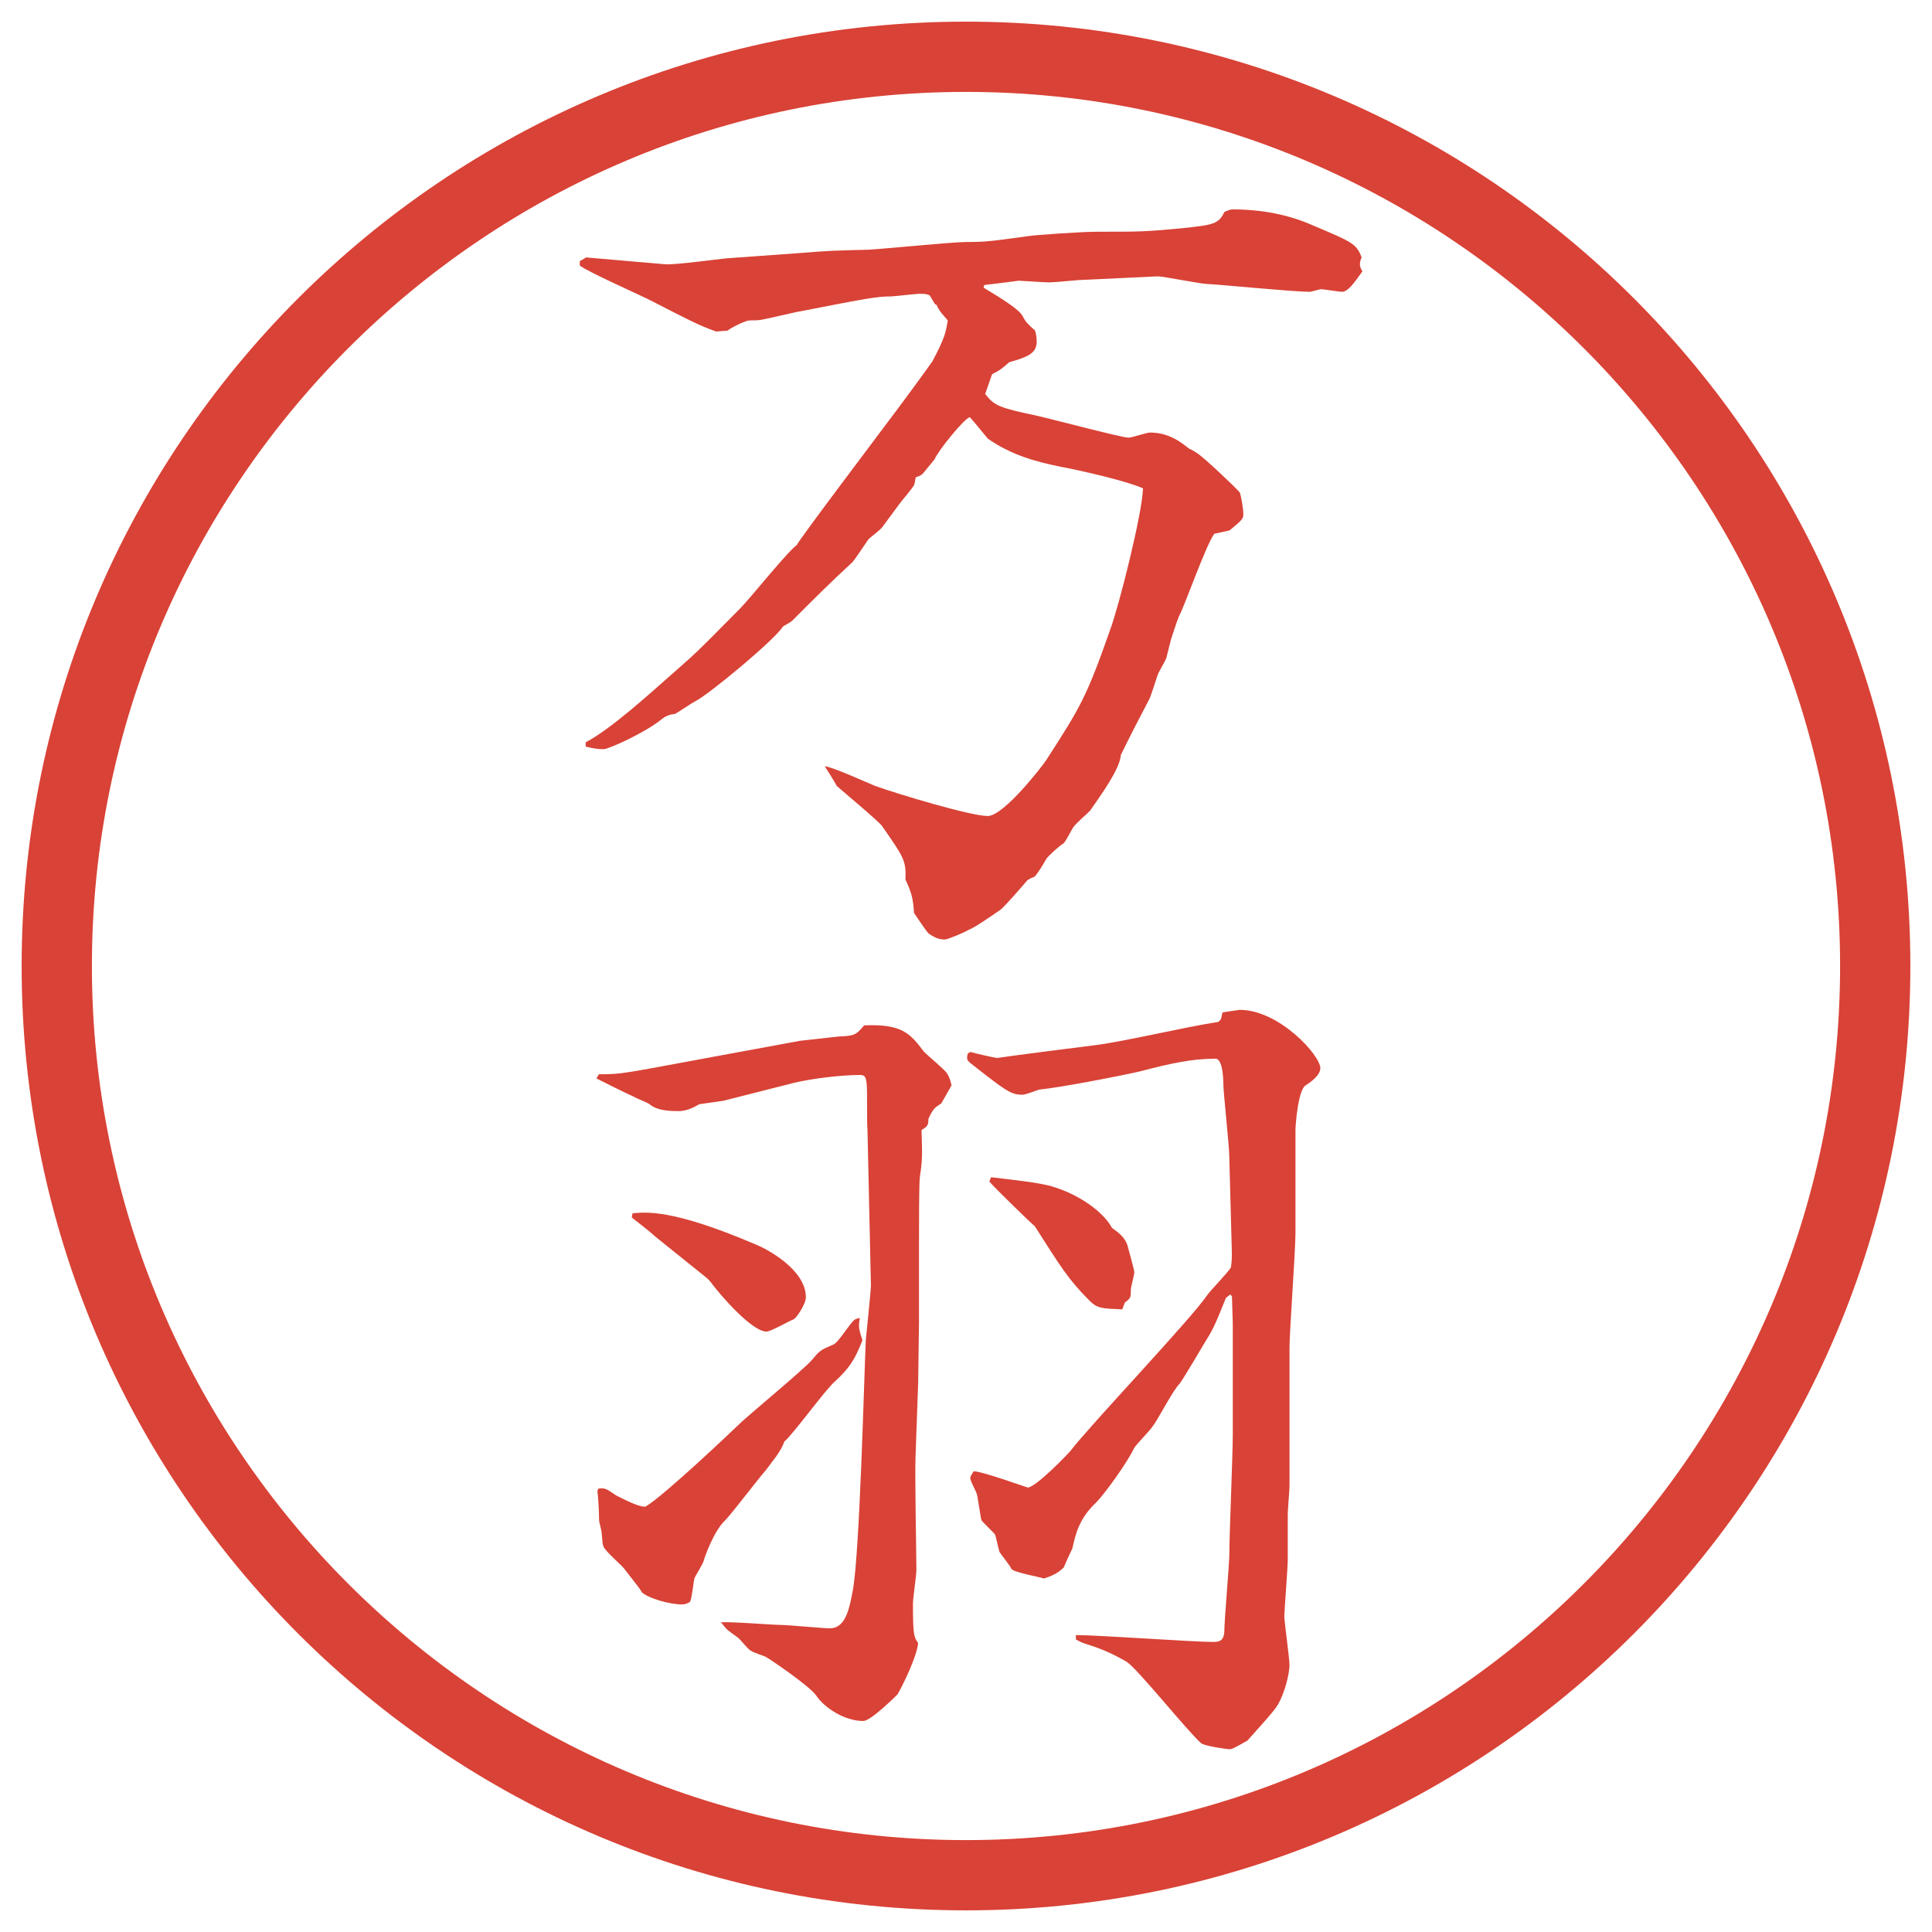
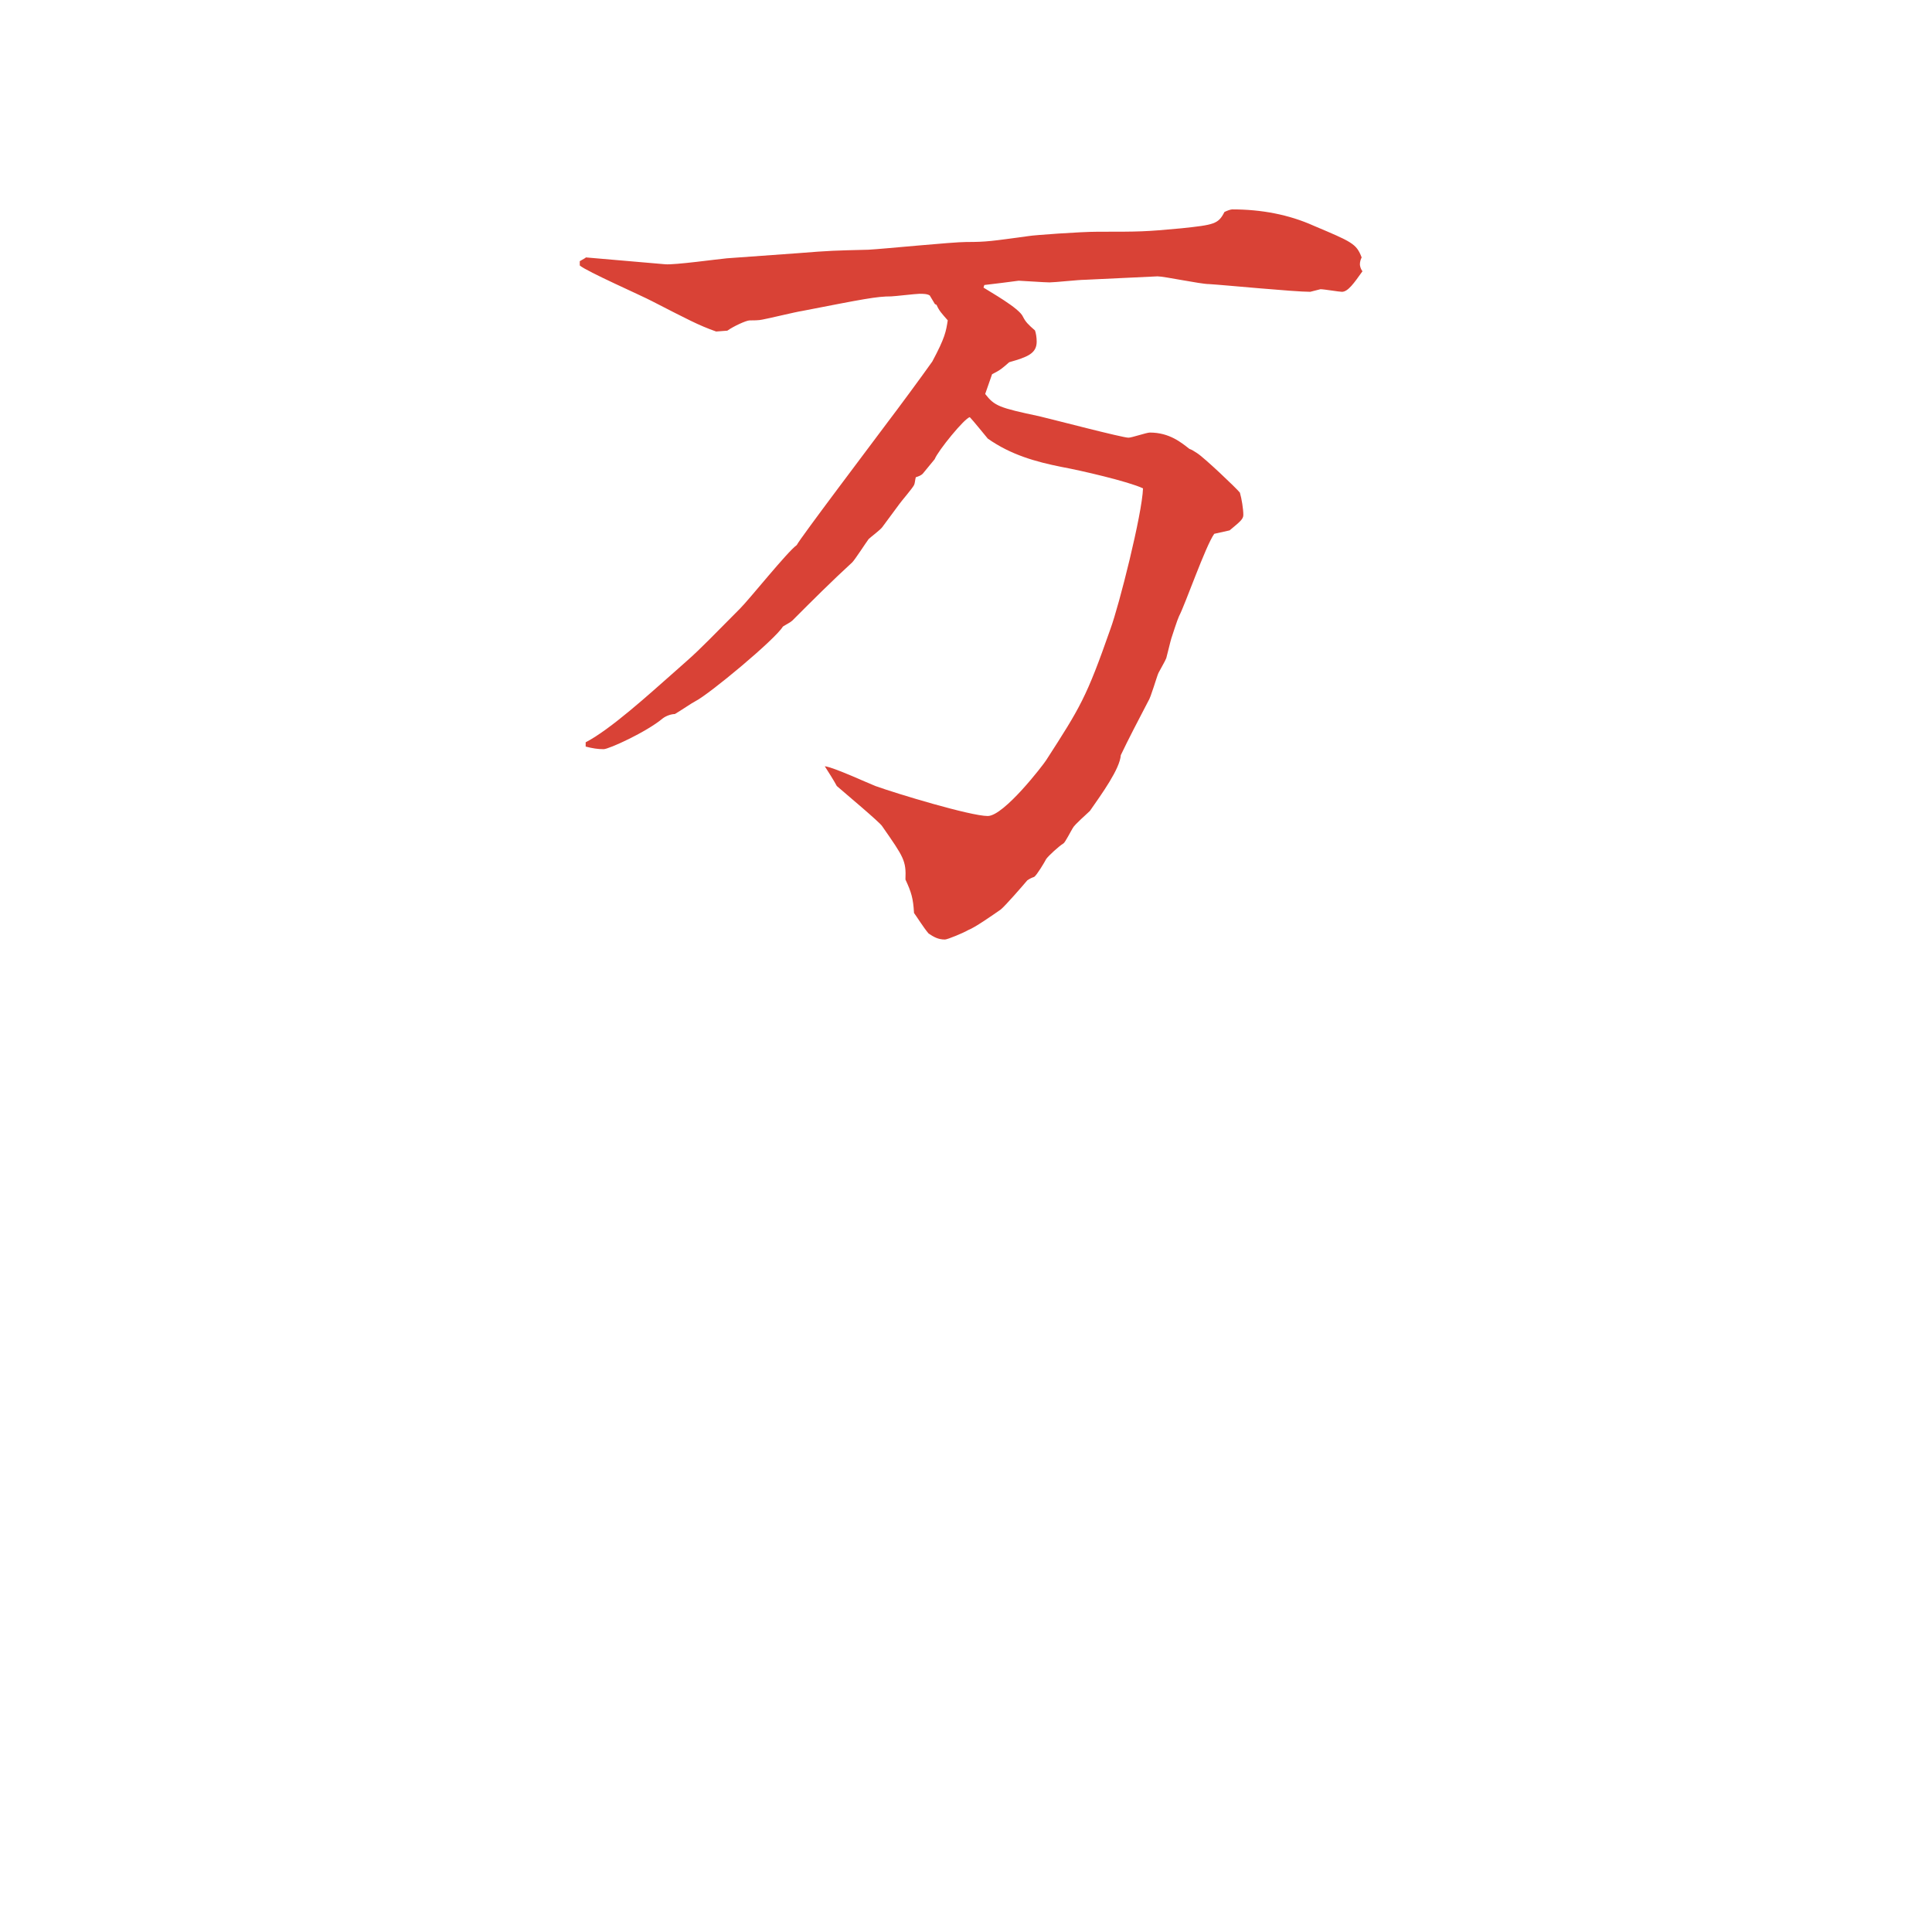
<svg xmlns="http://www.w3.org/2000/svg" id="_レイヤー_1" data-name="レイヤー_1" version="1.1" viewBox="0 0 27.496 27.496">
  <g id="_楕円形_1" data-name="楕円形_1">
-     <path d="M13.748,1.308c6.859,0,12.44,5.581,12.44,12.44s-5.581,12.44-12.44,12.44S1.308,20.607,1.308,13.748,6.889,1.308,13.748,1.308M13.748.308C6.325.308.308,6.325.308,13.748s6.017,13.44,13.44,13.44,13.44-6.017,13.44-13.44S21.171.308,13.748.308h0Z" fill="#d94236" />
-   </g>
+     </g>
  <g>
    <path d="M8.332,3.663l1.135.098c.134.012.745-.073.879-.085l1.013-.073c.464-.037.513-.037,1.001-.049.22-.012,1.196-.11,1.392-.11.293,0,.354-.012.892-.085.061-.012.732-.061.976-.061.609,0,.671,0,1.195-.049.465-.049.525-.061.611-.232.023-.012.085-.037.109-.037.415,0,.806.073,1.16.232.549.232.609.256.684.452-.013.024-.025.061-.025.098,0,.024.013.073.037.098-.122.171-.207.293-.293.293-.037,0-.256-.037-.305-.037l-.146.037c-.232,0-1.233-.098-1.441-.11-.121,0-.635-.11-.732-.11l-1.037.049c-.086,0-.428.037-.5.037-.074,0-.403-.024-.439-.024-.086.012-.379.049-.489.061l-.012.037c.073.049.513.293.562.415.037.073.073.11.171.195.013.037.024.098.024.159,0,.171-.135.22-.391.293-.098.085-.122.11-.244.171l-.098.281c.134.171.195.195.77.317.207.049,1.183.305,1.269.305.049,0,.256-.073.305-.073.281,0,.451.146.562.232.036.012.073.037.11.061.098.061.561.5.609.562.025.085.049.232.049.317,0,.061-.049.098-.195.22l-.219.049c-.123.171-.416,1.013-.501,1.172-.024.049-.098.281-.11.317-.012.037-.061.244-.072.281-.013.037-.098.183-.11.208-.024.049-.11.354-.146.403-.134.256-.293.562-.391.769-.013.195-.269.549-.439.793-.036.037-.22.195-.244.244-.024.037-.11.208-.134.22-.062.037-.208.171-.244.22-.025.049-.135.232-.172.256-.036.012-.061.024-.098.049-.061.073-.316.366-.378.415-.122.085-.366.256-.464.293-.061.037-.293.134-.33.134-.098,0-.159-.037-.232-.085-.073-.085-.171-.244-.208-.293-.012-.208-.037-.293-.122-.476.012-.269-.024-.317-.33-.757-.024-.049-.549-.488-.647-.574-.024-.049-.146-.244-.171-.281.122.012.623.244.72.281.305.11,1.355.427,1.599.427.232,0,.793-.732.831-.793.488-.757.573-.891.915-1.868.122-.33.452-1.636.464-2.002-.207-.098-.891-.256-1.16-.305-.365-.073-.719-.171-1.049-.403-.061-.073-.208-.256-.256-.305-.073.012-.452.476-.5.598-.049.061-.11.134-.171.208-.024.024-.061.037-.098.049-.012.049-.012.085-.024.11-.024.049-.183.232-.208.269l-.244.33c-.024.037-.171.146-.195.171-.037.049-.195.293-.232.33-.293.269-.574.549-.854.83-.024.024-.098.061-.134.085-.11.183-1.05.964-1.245,1.062-.049.024-.208.134-.293.183-.049,0-.122.024-.171.061-.232.195-.769.439-.842.439-.085,0-.159-.012-.256-.037v-.061c.354-.183.916-.696,1.221-.964l.22-.195c.195-.171.391-.378.757-.745.134-.134.671-.806.806-.903.049-.098,1.074-1.453,1.282-1.733.159-.208.5-.671.647-.879.183-.342.195-.427.22-.586-.085-.098-.122-.134-.159-.22l-.024-.012-.073-.122c-.037-.024-.098-.024-.146-.024s-.366.037-.403.037c-.208,0-.391.037-1.27.208-.085.012-.488.11-.562.122-.049.012-.134.012-.183.012s-.232.085-.317.146l-.159.012c-.244-.085-.427-.183-.903-.427-.159-.085-.94-.427-1.038-.513v-.061l.085-.049Z" fill="#d94236" />
-     <path d="M8.527,15.289c.33,0,.342-.012,1.599-.244l1.257-.232c.098-.012.439-.049.549-.061.22-.012.244-.012.366-.159.549-.024.659.122.854.378.049.049.281.244.317.293.024.036.049.073.073.183l-.146.257c-.098.062-.122.085-.183.22,0,.086-.012.109-.098.158.012.379.012.428-.024.672-.012.109-.012.646-.012.977v1.086l-.012.867-.037,1.037c-.012.257.012,1.393.012,1.624,0,.073-.049.403-.049.476,0,.439.012.477.073.562-.012.183-.22.609-.293.732-.024.023-.378.378-.488.378-.269,0-.562-.195-.671-.366-.11-.146-.671-.525-.72-.549-.024-.013-.183-.062-.208-.086-.037-.012-.146-.158-.183-.184-.024-.023-.159-.109-.171-.134-.024-.024-.049-.062-.073-.085.134-.013.72.036.83.036.122,0,.623.049.72.049.232,0,.281-.293.33-.55.098-.561.159-3.039.183-3.552.012-.122.073-.72.073-.769l-.049-2.223c-.012-.109,0-.573-.012-.658-.012-.098-.024-.123-.098-.123-.256,0-.671.049-.928.11l-1.013.257-.342.049c-.085.049-.183.098-.293.098-.098,0-.305,0-.415-.098-.061-.037-.171-.074-.232-.11-.085-.036-.452-.22-.525-.257l.037-.061ZM8.515,21.186c.098-.013.11,0,.256.098.049.023.317.17.415.158.256-.146,1.27-1.111,1.306-1.147.159-.159.94-.794,1.074-.952.098-.122.122-.135.293-.207.073-.025.244-.318.305-.354.012-.013.061-.024.073-.024-.024.135-.012.158.037.317-.11.28-.183.391-.391.586-.134.11-.598.757-.72.854-.049.146-.171.281-.269.415-.098.11-.488.622-.574.708-.159.146-.293.525-.305.574s-.122.219-.134.256c-.012.061-.037.293-.061.33-.037.023-.073.036-.11.036-.183,0-.476-.085-.574-.171-.024-.049-.049-.073-.256-.342-.037-.049-.281-.256-.293-.317-.012-.024-.012-.049-.024-.183,0-.037-.037-.159-.037-.184,0-.109-.012-.342-.024-.415l.012-.036ZM9.003,17.267c.183-.013.549-.073,1.77.452.122.049.696.342.696.744,0,.098-.146.317-.183.317-.061.024-.317.171-.378.171-.208,0-.659-.525-.769-.672-.024-.036-.049-.061-.073-.085l-.745-.599c-.049-.049-.281-.231-.33-.268l.012-.062ZM13.812,14.972c.037.013.354.085.378.085.342-.049,1.012-.134,1.403-.183.465-.062,1.258-.256,1.746-.33l.037-.037.023-.098c.074-.012.146-.024.244-.037.562,0,1.148.647,1.148.83q0,.11-.208.244c-.11.062-.146.574-.146.635v1.465c0,.257-.085,1.404-.085,1.637v1.965c0,.061-.025.342-.025.402v.672c0,.073-.049.721-.049.781,0,.073.074.598.074.695,0,.11-.062.391-.172.574-.049.086-.365.428-.427.5-.195.11-.22.123-.257.123-.036,0-.365-.049-.402-.086-.195-.171-.916-1.074-1.062-1.16-.231-.134-.391-.195-.622-.268-.036-.013-.073-.037-.098-.049v-.062c.306,0,1.673.098,1.953.098.085,0,.146-.013.159-.134,0-.184.072-.965.072-1.123,0-.27.049-1.416.049-1.686v-1.586l-.012-.391-.024-.025-.062.049c-.17.428-.195.465-.316.66-.013.023-.281.476-.342.561-.086.074-.318.525-.379.599-.037.062-.244.269-.269.317-.098.207-.415.646-.537.77-.244.231-.293.439-.342.658-.036.074-.098.208-.122.27-.086.085-.17.121-.281.158-.072-.024-.427-.086-.463-.135-.037-.072-.123-.17-.172-.244-.012-.036-.048-.207-.061-.244-.024-.036-.171-.17-.195-.207-.012-.037-.012-.073-.061-.354-.012-.062-.098-.195-.098-.244,0-.025.024-.062.049-.098.122,0,.756.231.769.231.11,0,.561-.464.61-.524.281-.367,1.709-1.868,1.941-2.21.049-.073.316-.342.342-.403,0-.036.012-.049.012-.195l-.037-1.379c0-.158-.085-.903-.085-1.05,0-.073-.013-.342-.11-.342-.329,0-.622.062-1.086.183-.269.062-1.147.232-1.427.257-.037.013-.195.073-.232.073-.171,0-.232-.049-.745-.451-.061-.049-.049-.074-.037-.135l.037-.024ZM14.105,16.754c.293.037.684.073.879.135.365.109.719.354.841.586.122.085.184.146.22.244.013.061.098.342.098.391,0,.036-.049.207-.049.244,0,.109,0,.121-.085.183l-.037.098c-.293-.013-.354-.013-.464-.122-.306-.305-.415-.488-.781-1.062-.049-.036-.574-.549-.647-.635l.024-.061Z" fill="#d94236" />
  </g>
</svg>